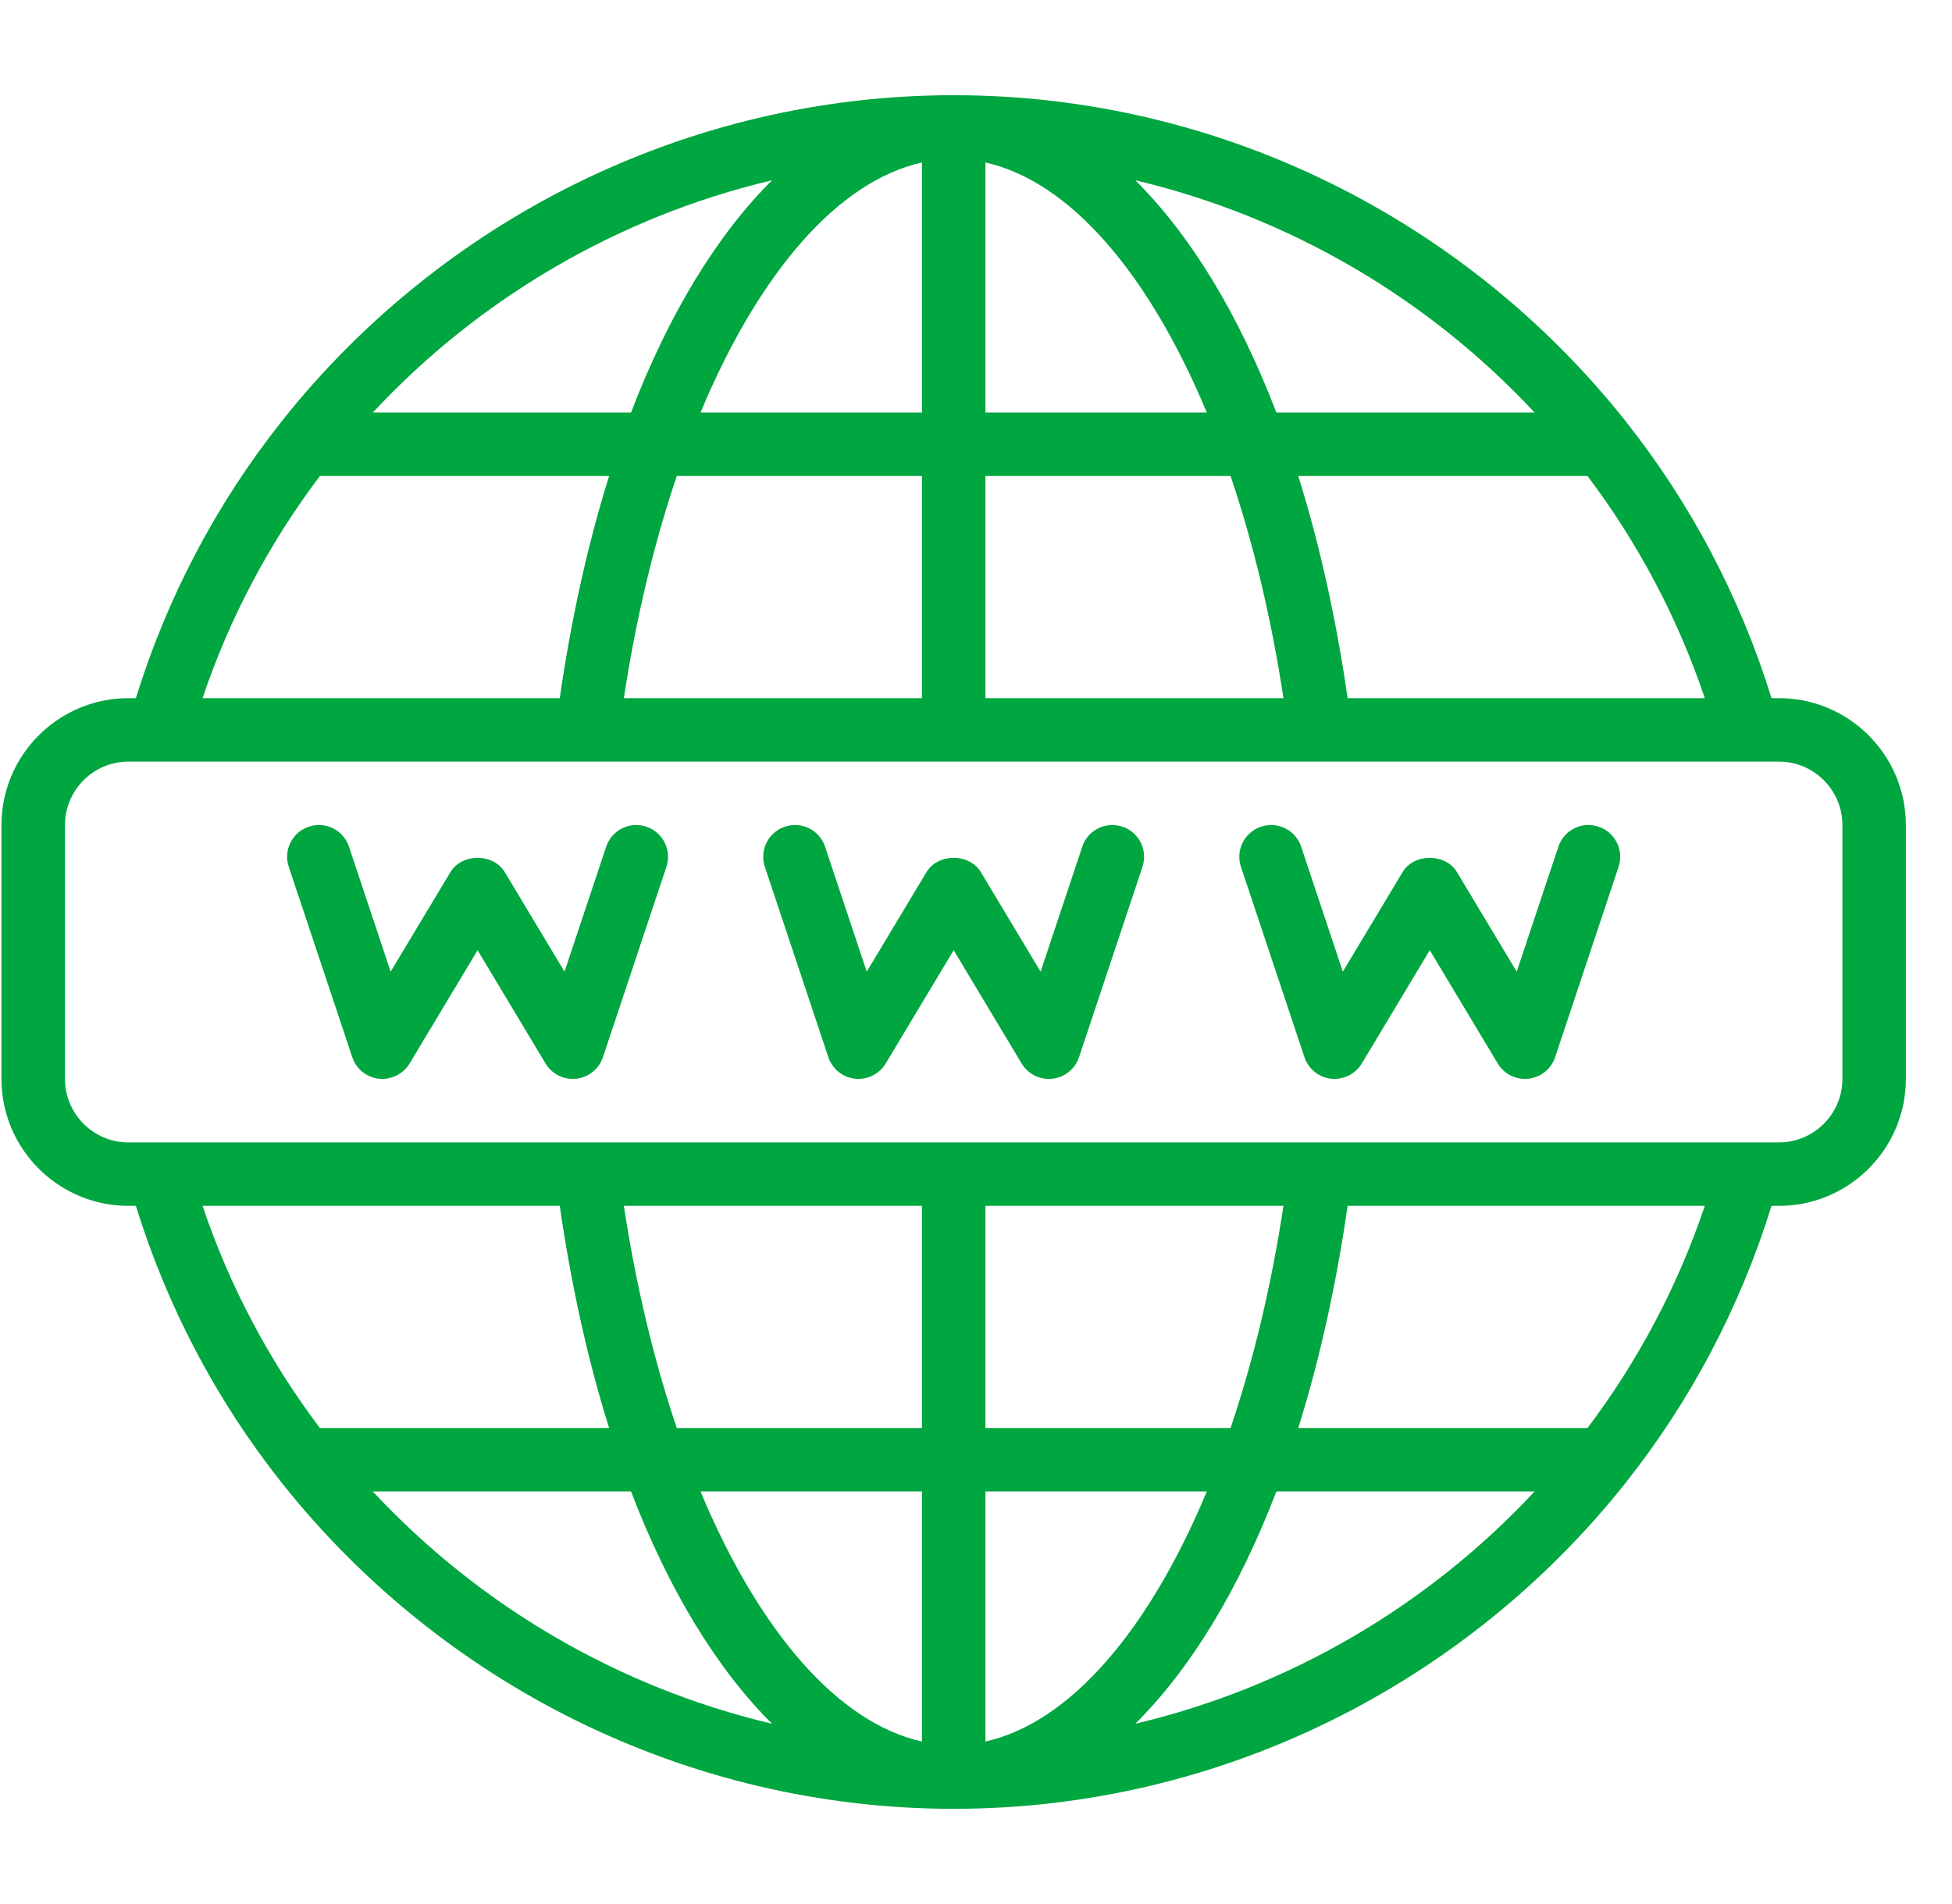
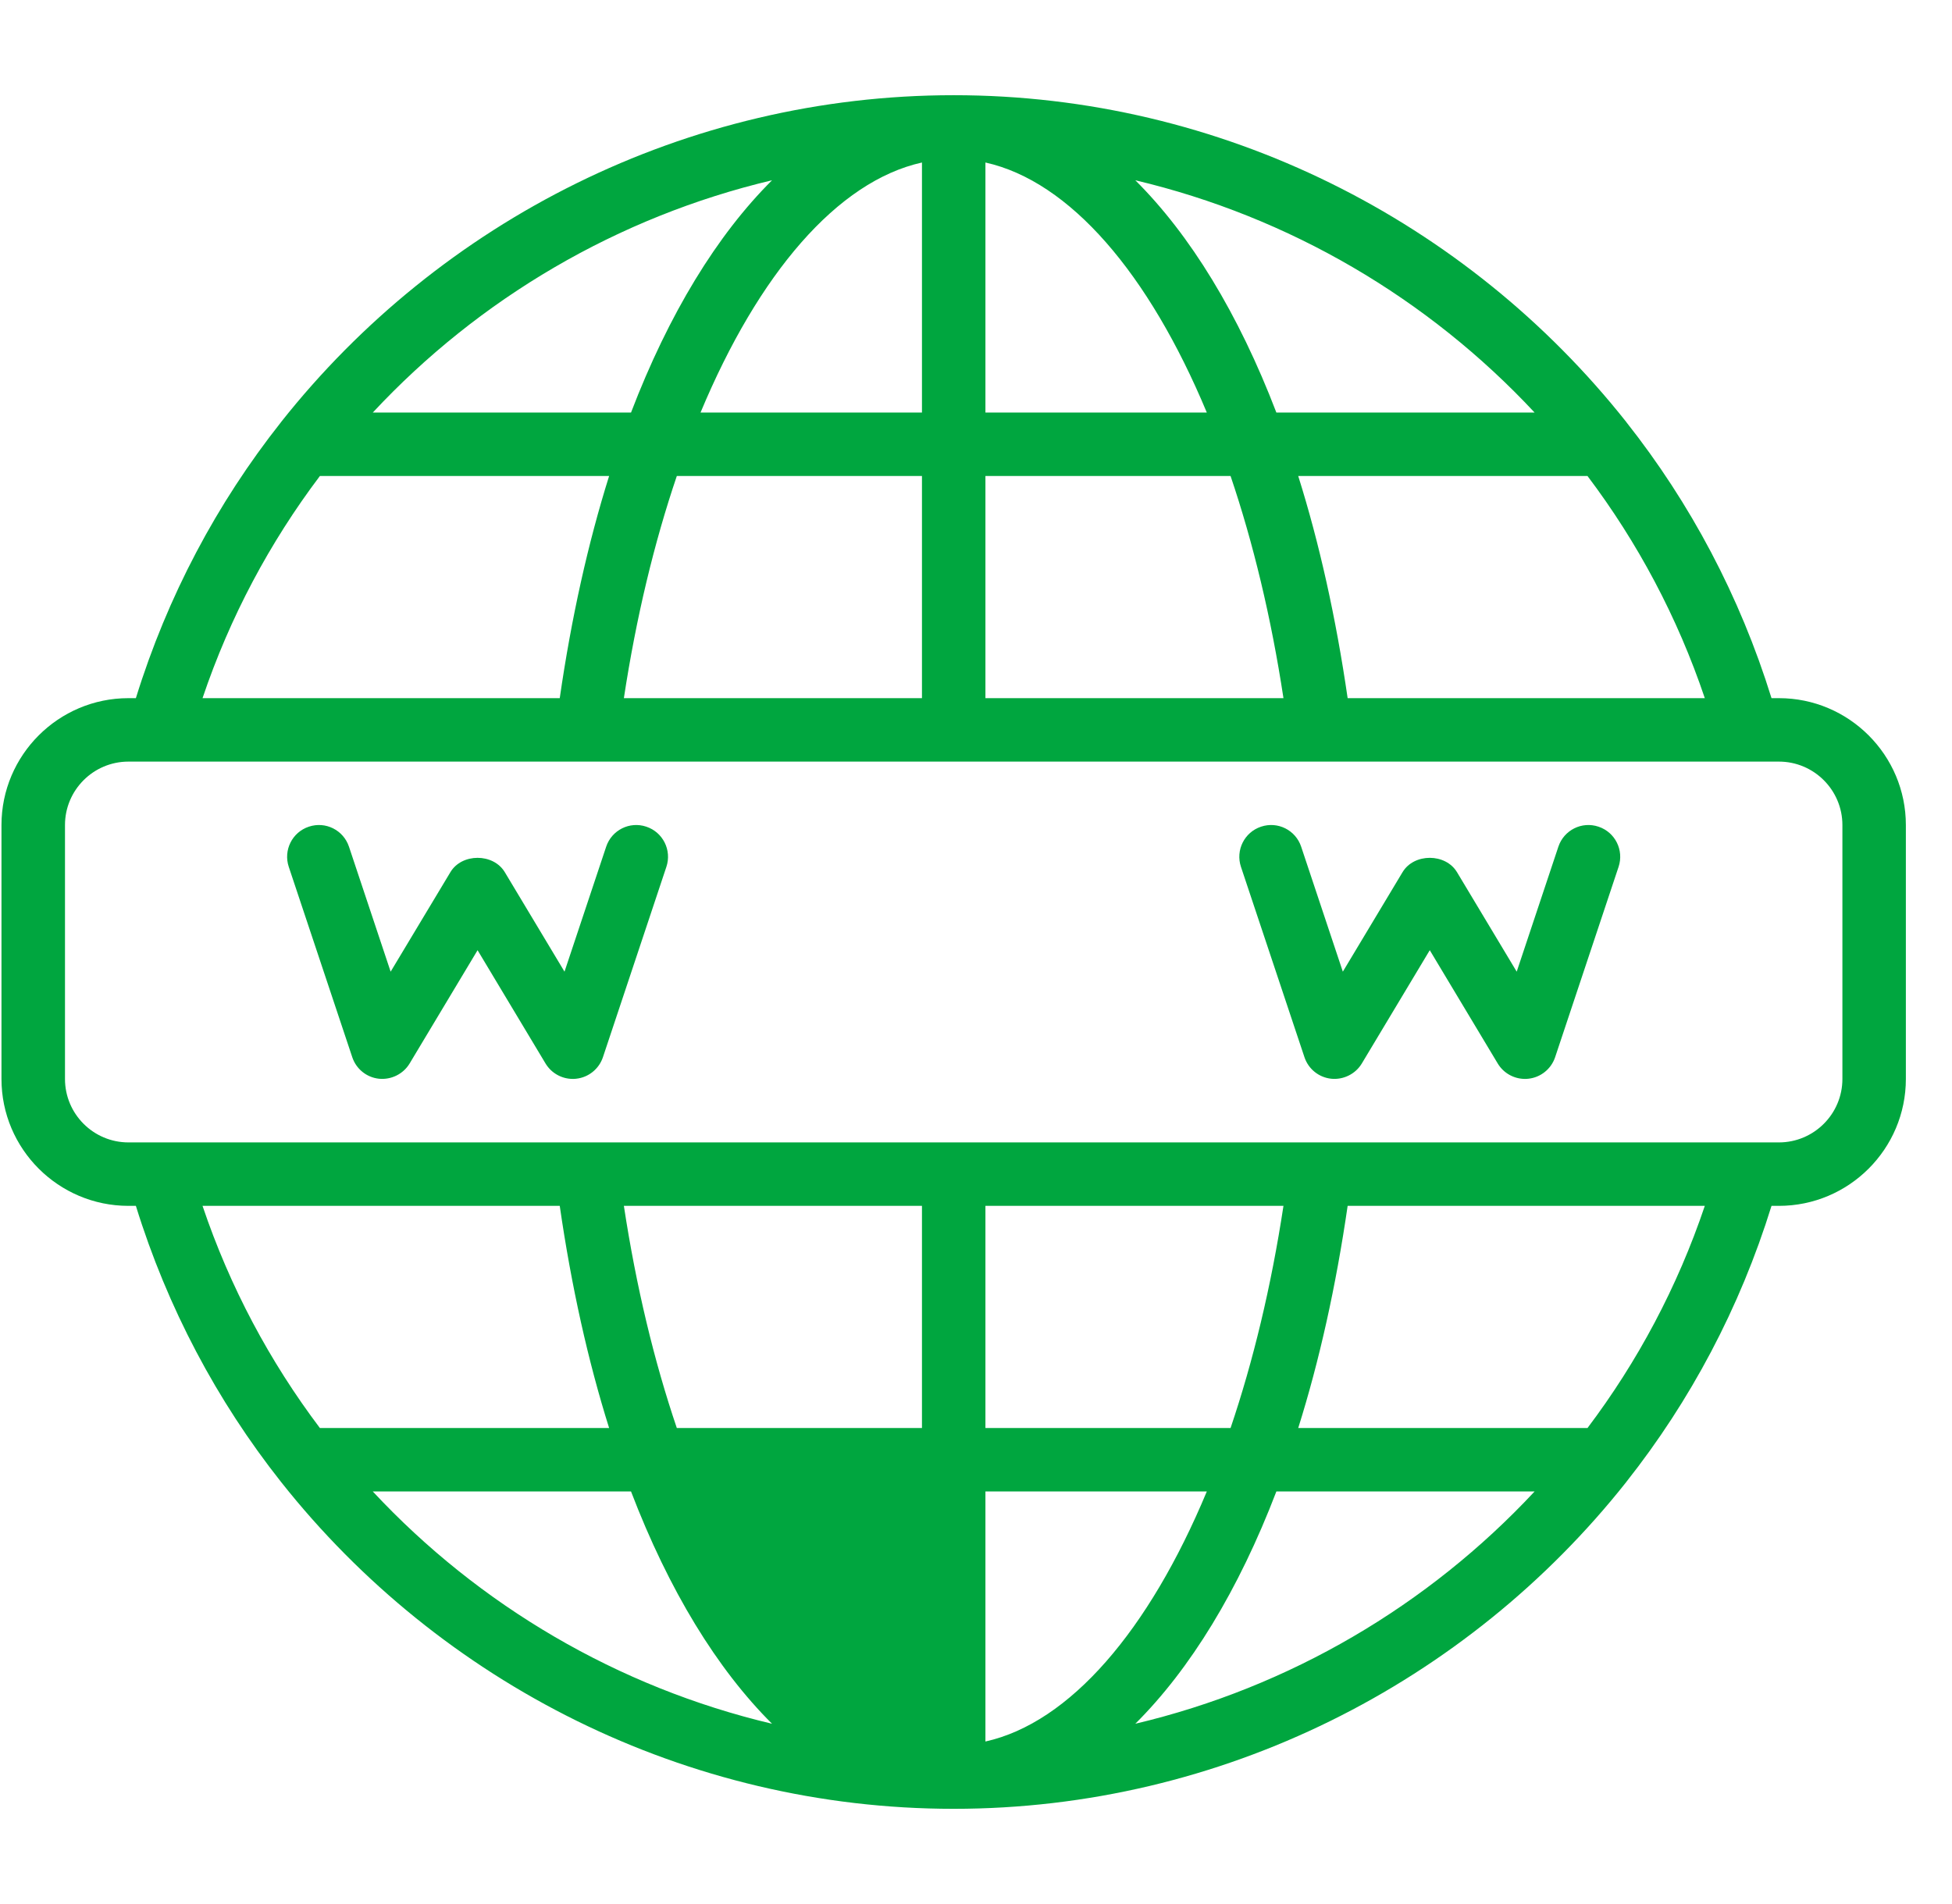
<svg xmlns="http://www.w3.org/2000/svg" width="41" height="40" viewBox="0 0 41 40" fill="none">
  <g clip-path="url(#clip0_842_5662)">
-     <path d="M37.365 14.667H37.209C36.545 12.524 35.504 10.569 34.162 8.871C34.159 8.868 34.158 8.864 34.155 8.861C30.811 4.638 25.649 2 20.031 2C14.414 2 9.251 4.638 5.908 8.861C5.905 8.864 5.903 8.868 5.901 8.871C4.558 10.569 3.517 12.524 2.854 14.667H2.698C1.228 14.667 0.031 15.863 0.031 17.333V22.667C0.031 24.137 1.228 25.333 2.698 25.333H2.854C3.517 27.476 4.558 29.431 5.9 31.129C5.903 31.132 5.905 31.136 5.908 31.139C9.251 35.362 14.414 38 20.031 38C25.649 38 30.811 35.362 34.155 31.139C34.157 31.136 34.159 31.132 34.162 31.129C35.504 29.431 36.545 27.476 37.209 25.333H37.364C38.835 25.333 40.031 24.137 40.031 22.667V17.333C40.031 15.863 38.835 14.667 37.365 14.667ZM33.344 10C34.395 11.393 35.233 12.961 35.808 14.667H28.306C28.061 12.978 27.712 11.411 27.268 10H33.344ZM32.233 8.667H26.809C26.014 6.59 25 4.935 23.846 3.787C27.084 4.554 29.999 6.27 32.233 8.667ZM20.698 3.414C22.471 3.808 24.131 5.747 25.348 8.667H20.698V3.414ZM20.698 10H25.847C26.321 11.4 26.7 12.97 26.958 14.667H20.698V10ZM19.365 3.414V8.667H14.714C15.932 5.747 17.591 3.808 19.365 3.414ZM19.365 10V14.667H13.104C13.362 12.97 13.741 11.4 14.216 10H19.365ZM16.216 3.787C15.062 4.935 14.049 6.59 13.254 8.667H7.83C10.063 6.27 12.979 4.554 16.216 3.787ZM6.719 10H12.794C12.351 11.411 12.001 12.978 11.757 14.667H4.254C4.829 12.961 5.668 11.393 6.719 10ZM6.719 30C5.668 28.607 4.829 27.039 4.254 25.333H11.757C12.001 27.022 12.351 28.59 12.794 30H6.719ZM7.83 31.333H13.254C14.049 33.41 15.062 35.065 16.216 36.213C12.979 35.447 10.063 33.73 7.83 31.333ZM19.365 36.586C17.591 36.192 15.932 34.253 14.714 31.333H19.365V36.586ZM19.365 30H14.216C13.741 28.6 13.362 27.03 13.104 25.333H19.365V30ZM20.698 36.586V31.333H25.348C24.131 34.253 22.471 36.192 20.698 36.586ZM20.698 30V25.333H26.958C26.7 27.03 26.321 28.6 25.847 30H20.698ZM23.846 36.213C25 35.065 26.014 33.41 26.809 31.333H32.233C29.999 33.73 27.084 35.447 23.846 36.213ZM33.344 30H27.268C27.712 28.589 28.061 27.022 28.306 25.333H35.808C35.233 27.039 34.395 28.607 33.344 30ZM38.698 22.667C38.698 23.402 38.1 24 37.364 24H2.698C1.962 24 1.365 23.402 1.365 22.667V17.333C1.365 16.598 1.962 16 2.698 16H36.722C36.723 16 36.724 16 36.724 16C36.725 16 36.726 16 36.727 16H37.365C38.1 16 38.698 16.598 38.698 17.333L38.698 22.667Z" fill="#00A63F" />
+     <path d="M37.365 14.667H37.209C36.545 12.524 35.504 10.569 34.162 8.871C34.159 8.868 34.158 8.864 34.155 8.861C30.811 4.638 25.649 2 20.031 2C14.414 2 9.251 4.638 5.908 8.861C5.905 8.864 5.903 8.868 5.901 8.871C4.558 10.569 3.517 12.524 2.854 14.667H2.698C1.228 14.667 0.031 15.863 0.031 17.333V22.667C0.031 24.137 1.228 25.333 2.698 25.333H2.854C3.517 27.476 4.558 29.431 5.9 31.129C5.903 31.132 5.905 31.136 5.908 31.139C9.251 35.362 14.414 38 20.031 38C25.649 38 30.811 35.362 34.155 31.139C34.157 31.136 34.159 31.132 34.162 31.129C35.504 29.431 36.545 27.476 37.209 25.333H37.364C38.835 25.333 40.031 24.137 40.031 22.667V17.333C40.031 15.863 38.835 14.667 37.365 14.667ZM33.344 10C34.395 11.393 35.233 12.961 35.808 14.667H28.306C28.061 12.978 27.712 11.411 27.268 10H33.344ZM32.233 8.667H26.809C26.014 6.59 25 4.935 23.846 3.787C27.084 4.554 29.999 6.27 32.233 8.667ZM20.698 3.414C22.471 3.808 24.131 5.747 25.348 8.667H20.698V3.414ZM20.698 10H25.847C26.321 11.4 26.7 12.97 26.958 14.667H20.698V10ZM19.365 3.414V8.667H14.714C15.932 5.747 17.591 3.808 19.365 3.414ZM19.365 10V14.667H13.104C13.362 12.97 13.741 11.4 14.216 10H19.365ZM16.216 3.787C15.062 4.935 14.049 6.59 13.254 8.667H7.83C10.063 6.27 12.979 4.554 16.216 3.787ZM6.719 10H12.794C12.351 11.411 12.001 12.978 11.757 14.667H4.254C4.829 12.961 5.668 11.393 6.719 10ZM6.719 30C5.668 28.607 4.829 27.039 4.254 25.333H11.757C12.001 27.022 12.351 28.59 12.794 30H6.719ZM7.83 31.333H13.254C14.049 33.41 15.062 35.065 16.216 36.213C12.979 35.447 10.063 33.73 7.83 31.333ZM19.365 36.586H19.365V36.586ZM19.365 30H14.216C13.741 28.6 13.362 27.03 13.104 25.333H19.365V30ZM20.698 36.586V31.333H25.348C24.131 34.253 22.471 36.192 20.698 36.586ZM20.698 30V25.333H26.958C26.7 27.03 26.321 28.6 25.847 30H20.698ZM23.846 36.213C25 35.065 26.014 33.41 26.809 31.333H32.233C29.999 33.73 27.084 35.447 23.846 36.213ZM33.344 30H27.268C27.712 28.589 28.061 27.022 28.306 25.333H35.808C35.233 27.039 34.395 28.607 33.344 30ZM38.698 22.667C38.698 23.402 38.1 24 37.364 24H2.698C1.962 24 1.365 23.402 1.365 22.667V17.333C1.365 16.598 1.962 16 2.698 16H36.722C36.723 16 36.724 16 36.724 16C36.725 16 36.726 16 36.727 16H37.365C38.1 16 38.698 16.598 38.698 17.333L38.698 22.667Z" fill="#00A63F" />
    <path d="M13.575 17.367C13.225 17.249 12.848 17.439 12.732 17.788L11.857 20.413L10.603 18.323C10.362 17.921 9.7 17.921 9.46 18.323L8.205 20.413L7.33 17.788C7.214 17.439 6.838 17.249 6.487 17.367C6.137 17.483 5.949 17.861 6.065 18.21L7.399 22.21C7.481 22.457 7.7 22.634 7.958 22.662C8.214 22.689 8.469 22.565 8.603 22.343L10.031 19.962L11.459 22.343C11.581 22.545 11.799 22.666 12.031 22.666C12.055 22.666 12.08 22.665 12.104 22.662C12.362 22.634 12.581 22.457 12.664 22.21L13.997 18.21C14.113 17.861 13.925 17.483 13.575 17.367Z" fill="#00A63F" />
-     <path d="M23.575 17.367C23.224 17.249 22.848 17.439 22.732 17.788L21.857 20.413L20.603 18.323C20.362 17.921 19.7 17.921 19.459 18.323L18.205 20.413L17.33 17.788C17.214 17.439 16.837 17.249 16.487 17.367C16.137 17.483 15.949 17.861 16.065 18.21L17.399 22.21C17.481 22.457 17.7 22.634 17.959 22.662C18.214 22.689 18.469 22.565 18.603 22.343L20.031 19.962L21.459 22.343C21.581 22.545 21.799 22.666 22.031 22.666C22.055 22.666 22.08 22.665 22.104 22.662C22.362 22.634 22.581 22.457 22.664 22.21L23.997 18.21C24.113 17.861 23.925 17.483 23.575 17.367Z" fill="#00A63F" />
    <path d="M33.575 17.367C33.225 17.249 32.848 17.439 32.732 17.788L31.857 20.413L30.603 18.323C30.362 17.921 29.7 17.921 29.459 18.323L28.205 20.413L27.33 17.788C27.214 17.439 26.838 17.249 26.487 17.367C26.137 17.483 25.949 17.861 26.065 18.21L27.399 22.21C27.481 22.457 27.7 22.634 27.959 22.662C28.214 22.689 28.469 22.565 28.603 22.343L30.031 19.962L31.459 22.343C31.581 22.545 31.799 22.666 32.031 22.666C32.055 22.666 32.08 22.665 32.104 22.662C32.362 22.634 32.581 22.457 32.664 22.21L33.997 18.21C34.113 17.861 33.925 17.483 33.575 17.367Z" fill="#00A63F" />
  </g>
  <defs>
    <clipPath id="clip0_842_5662">
      <rect width="40" height="40" fill="white" transform="translate(0.031)" />
    </clipPath>
  </defs>
</svg>